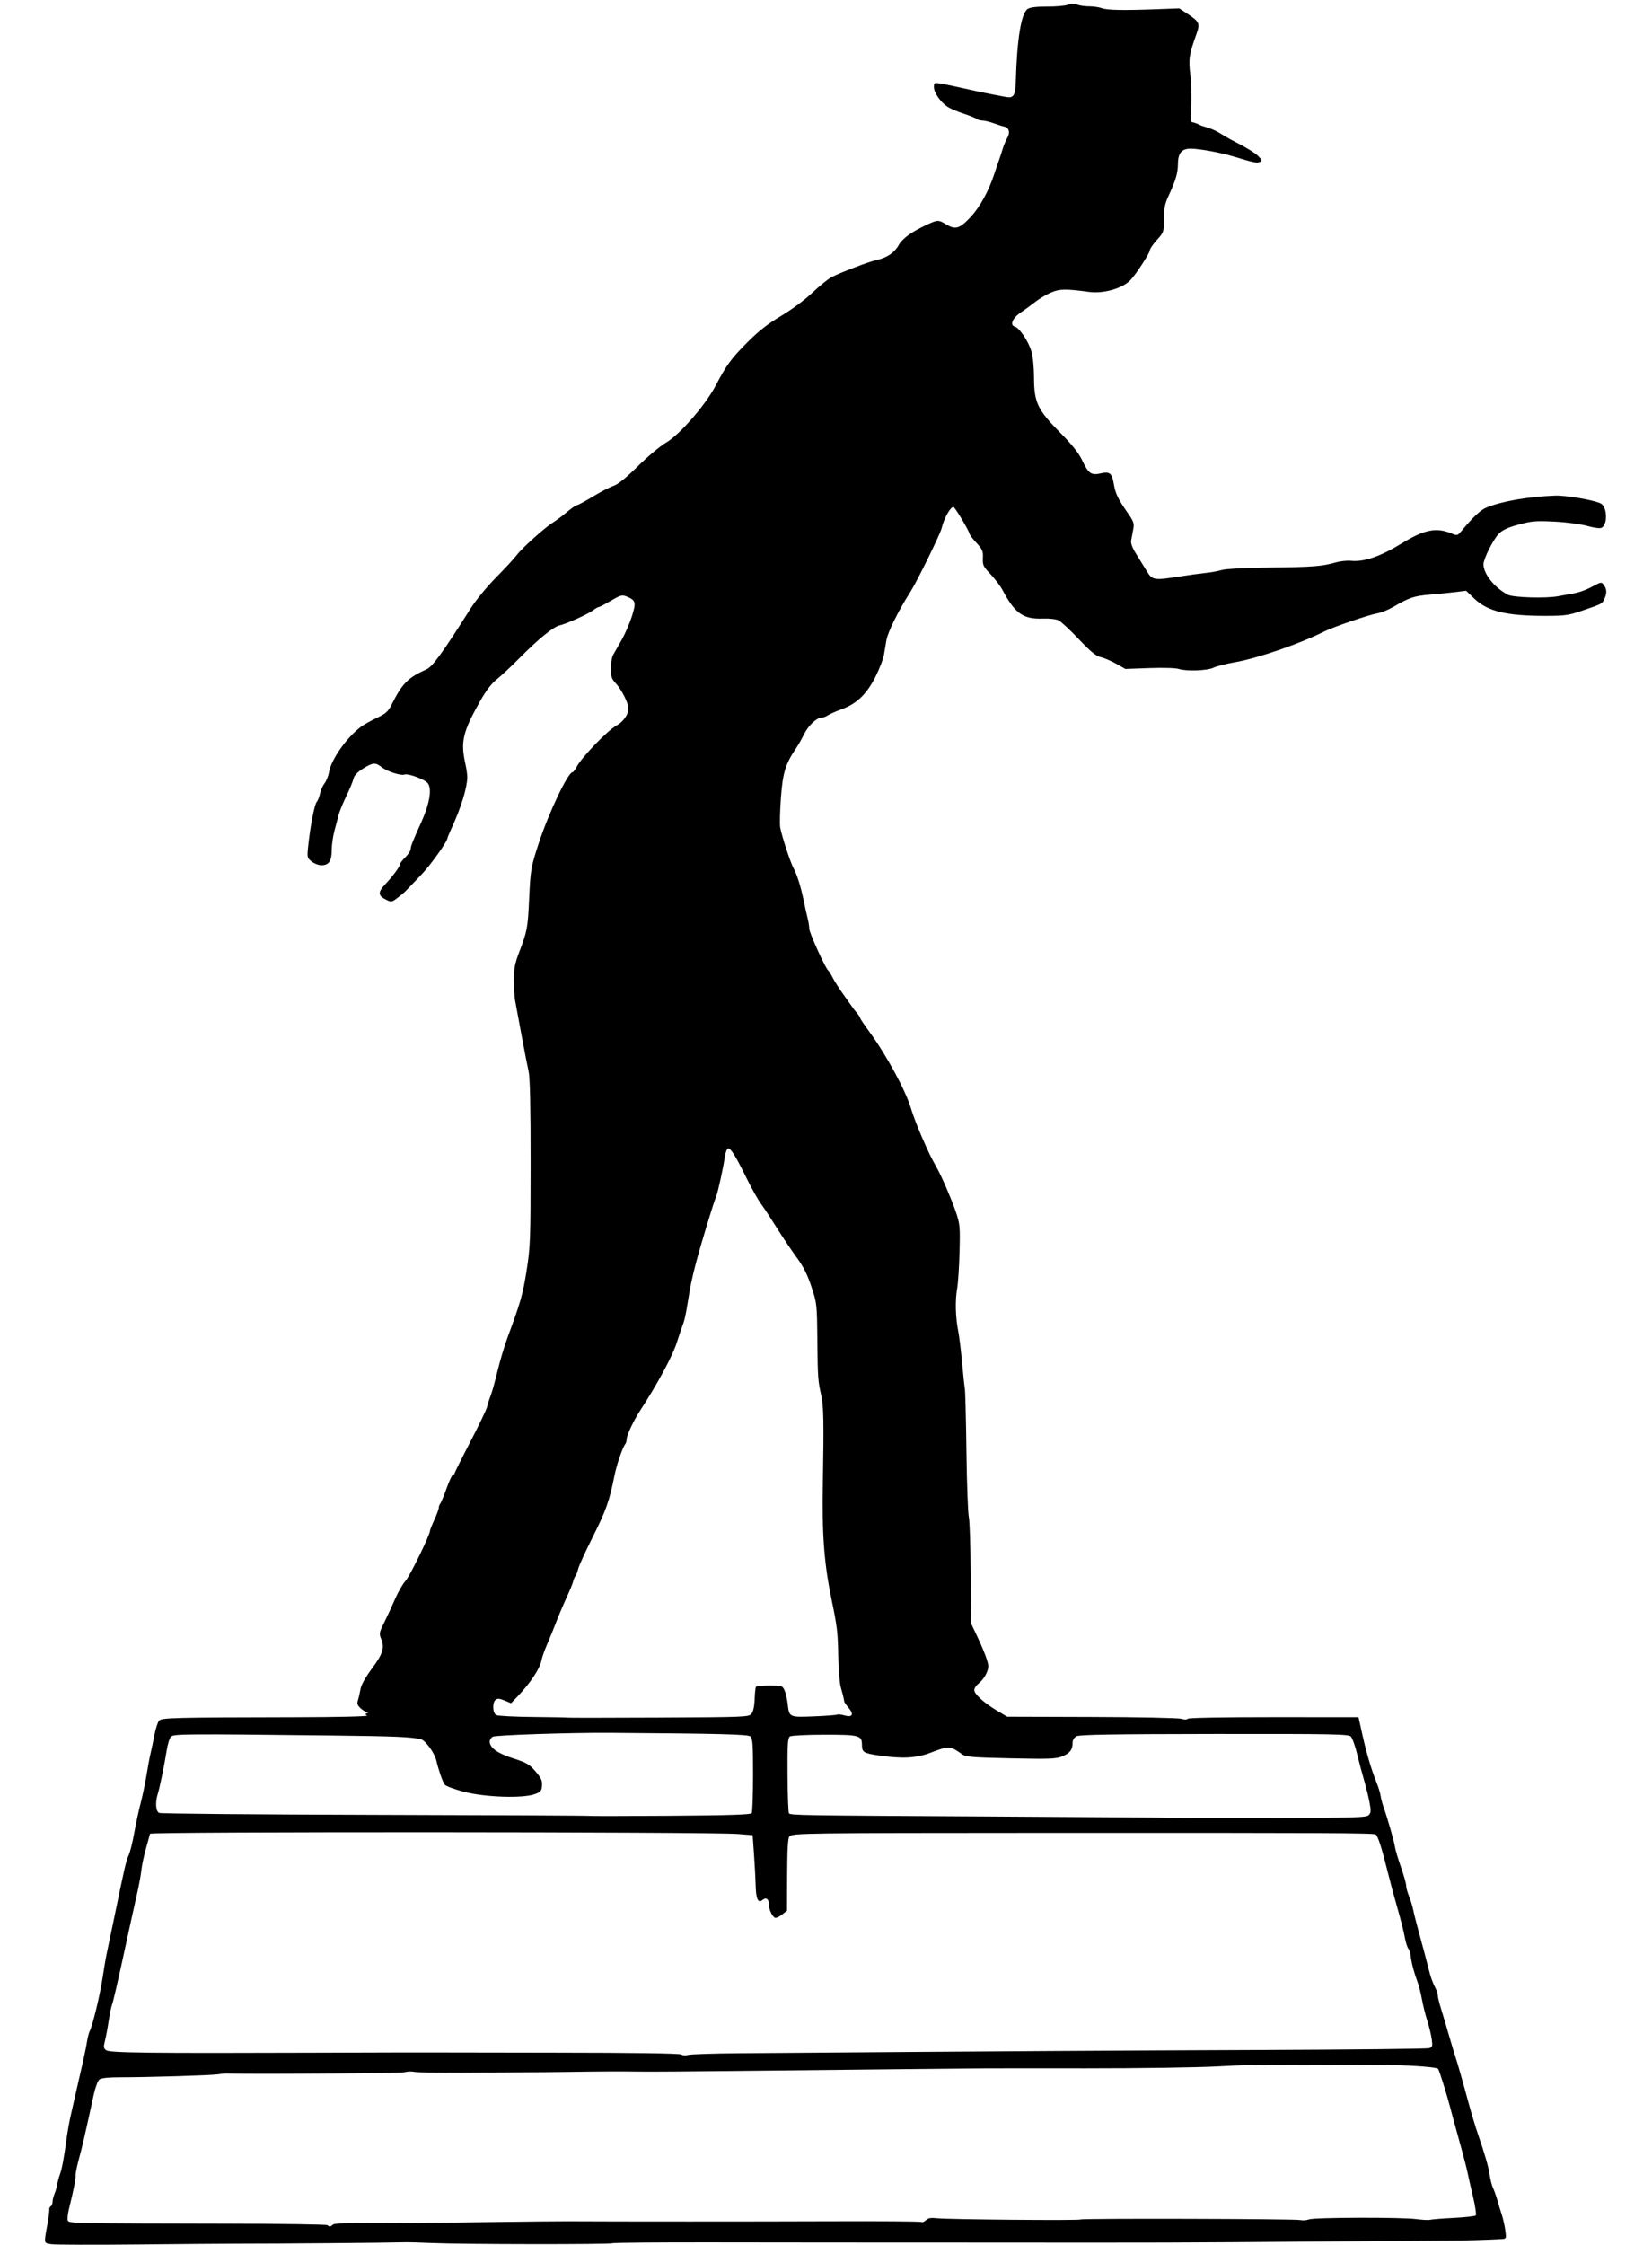
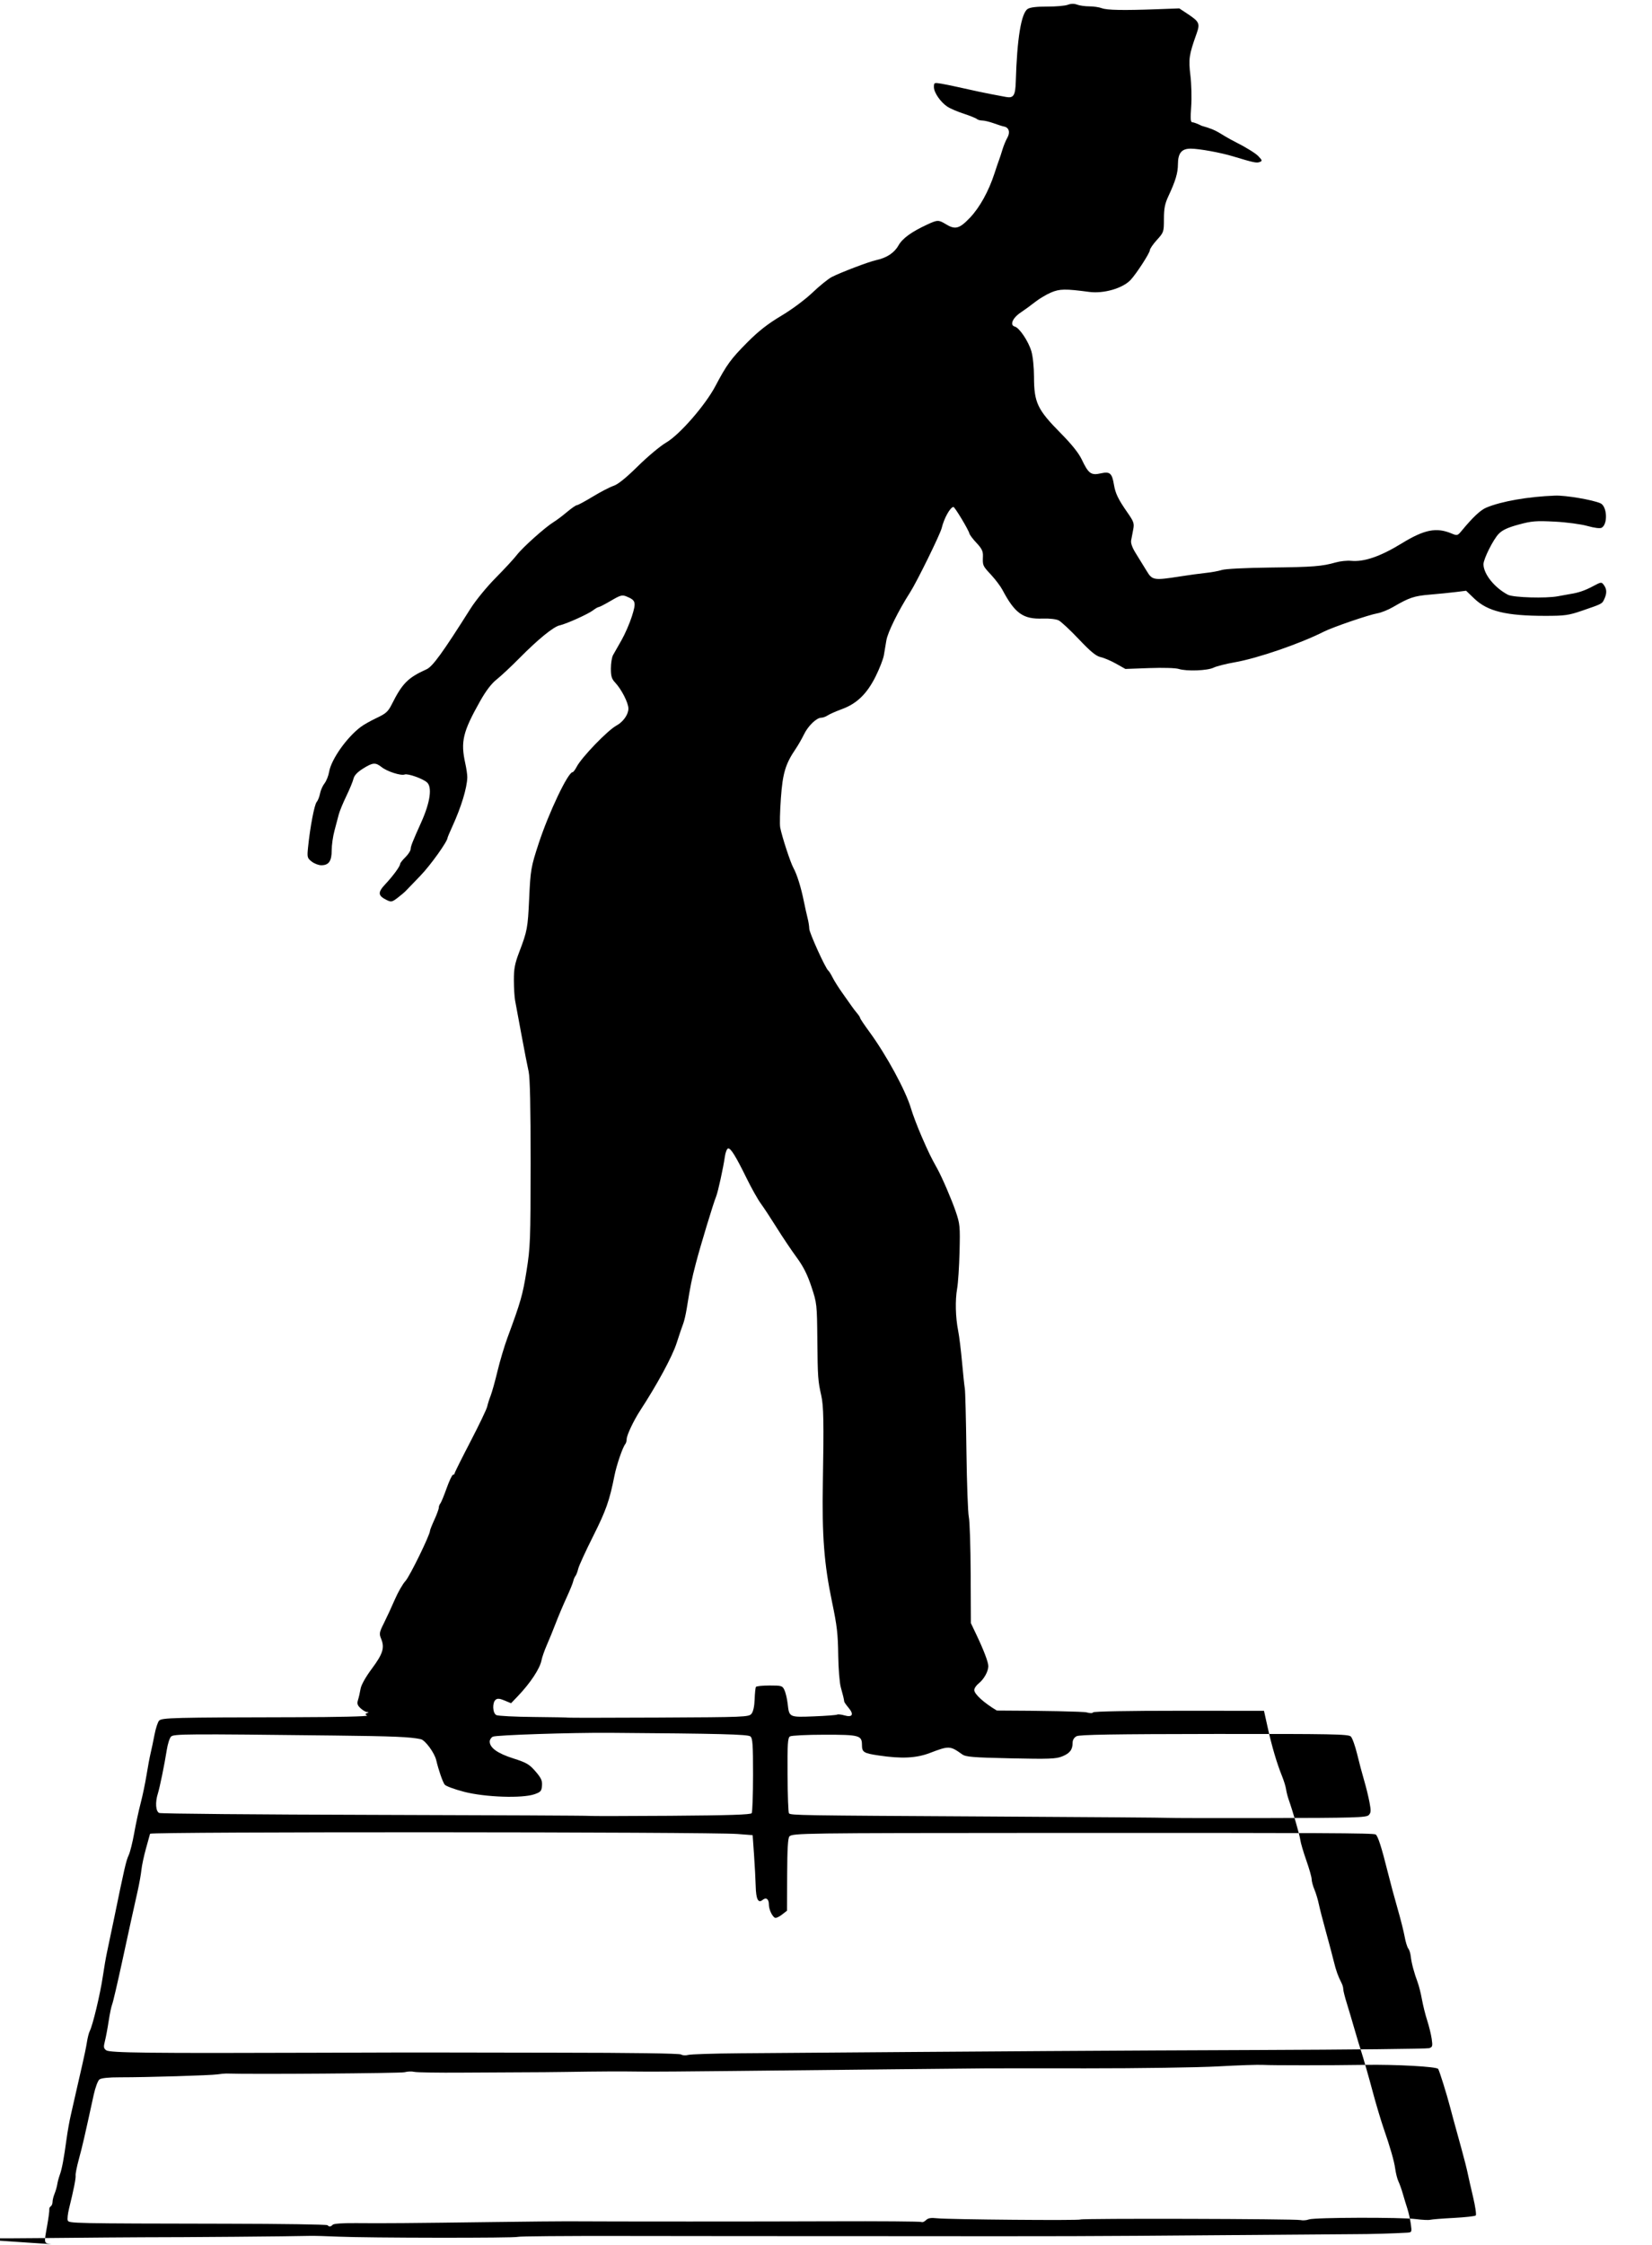
<svg xmlns="http://www.w3.org/2000/svg" xmlns:ns1="http://www.inkscape.org/namespaces/inkscape" xmlns:ns2="http://sodipodi.sourceforge.net/DTD/sodipodi-0.dtd" viewBox="0 0 940.926 1278" version="1.1" id="svg2" ns1:version="0.91 r13725" ns2:docname="horseshoes-wpa-pd.svg" width="940.926" height="1278">
  <ns2:namedview pagecolor="#ffffff" bordercolor="#666666" borderopacity="1" objecttolerance="10" gridtolerance="10" guidetolerance="10" ns1:pageopacity="0" ns1:pageshadow="2" ns1:window-width="1916" ns1:window-height="1035" id="namedview3201" showgrid="false" ns1:zoom="0.26700444" ns1:cx="530.96426" ns1:cy="1270.2533" ns1:window-x="4" ns1:window-y="1" ns1:window-maximized="1" ns1:current-layer="g9528" fit-margin-top="0" fit-margin-left="0" fit-margin-right="0" fit-margin-bottom="0" />
  <defs id="defs4" />
  <g id="g9528" transform="matrix(2,0,0,2,-821.721,-1036.076)">
-     <path style="fill:#000000" d="m 425.574,1156.894 c -2.286,-0.339 -2.213,-0.037 -1.281,-5.296 0.39,-2.2 0.663,-4.264 0.607,-4.587 -0.056,-0.323 0.129,-0.73 0.411,-0.904 0.282,-0.174 0.513,-0.739 0.513,-1.255 0,-0.516 0.26,-1.571 0.578,-2.345 0.318,-0.774 0.662,-1.97 0.765,-2.658 0.103,-0.688 0.434,-1.925 0.736,-2.75 0.604,-1.65 1.145,-4.542 1.921,-10.25 0.28,-2.062 0.825,-5.1 1.21,-6.75 0.386,-1.65 1.05,-4.575 1.476,-6.5 0.426,-1.925 1.223,-5.412 1.771,-7.75 0.548,-2.337 1.15,-5.263 1.338,-6.5 0.188,-1.238 0.555,-2.664 0.816,-3.171 0.842,-1.637 2.955,-10.449 3.676,-15.329 0.386,-2.612 0.929,-5.763 1.207,-7 0.278,-1.238 1.198,-5.625 2.044,-9.75 2.943,-14.344 3.416,-16.392 4.144,-17.942 0.403,-0.857 1.112,-3.696 1.576,-6.308 0.464,-2.612 1.288,-6.438 1.832,-8.5 0.544,-2.062 1.297,-5.662 1.673,-8 0.376,-2.337 0.902,-5.15 1.169,-6.25 0.267,-1.1 0.764,-3.462 1.106,-5.25 0.342,-1.788 0.926,-3.583 1.3,-3.99 0.77,-0.84 3.868,-0.918 38.912,-0.985 11.999,-0.023 20.708,-0.225 20.318,-0.472 -0.575,-0.364 -0.575,-0.474 0,-0.703 0.553,-0.22 0.546,-0.279 -0.036,-0.311 -0.395,-0.021 -1.219,-0.511 -1.833,-1.087 -0.892,-0.838 -1.031,-1.313 -0.696,-2.375 0.23,-0.73 0.554,-2.144 0.719,-3.142 0.183,-1.107 1.446,-3.354 3.239,-5.763 3.134,-4.21 3.667,-5.946 2.609,-8.501 -0.586,-1.414 -0.511,-1.821 0.828,-4.489 0.81,-1.613 2.2,-4.621 3.091,-6.683 0.89,-2.062 2.248,-4.425 3.016,-5.25 1.203,-1.291 6.994,-13.139 6.994,-14.308 0,-0.227 0.562,-1.642 1.25,-3.145 0.688,-1.503 1.25,-3.04 1.25,-3.415 0,-0.375 0.189,-0.896 0.419,-1.157 0.231,-0.261 1.041,-2.219 1.801,-4.35 0.76,-2.131 1.584,-3.875 1.831,-3.875 0.247,0 0.449,-0.173 0.449,-0.384 0,-0.211 2.024,-4.274 4.498,-9.028 2.474,-4.754 4.628,-9.25 4.786,-9.991 0.159,-0.741 0.601,-2.134 0.982,-3.097 0.381,-0.963 1.261,-4.112 1.954,-7 0.694,-2.888 1.968,-7.162 2.833,-9.5 3.789,-10.248 4.355,-12.23 5.438,-19.045 1.073,-6.753 1.146,-8.679 1.158,-30.705 0.009,-15.846 -0.173,-24.314 -0.558,-26 -0.314,-1.375 -1.236,-6.1 -2.05,-10.5 -0.814,-4.4 -1.629,-8.787 -1.81,-9.75 -0.182,-0.963 -0.338,-3.55 -0.347,-5.75 -0.013,-3.275 0.26,-4.725 1.507,-8 2.317,-6.084 2.456,-6.834 2.848,-15.315 0.376,-8.158 0.521,-8.991 2.72,-15.685 2.889,-8.793 8.347,-20.25 9.646,-20.25 0.204,0 0.72,-0.675 1.146,-1.501 1.395,-2.698 8.817,-10.401 11.33,-11.76 1.926,-1.041 3.419,-3.153 3.419,-4.836 0,-1.638 -1.968,-5.492 -3.796,-7.431 -0.971,-1.03 -1.202,-1.805 -1.196,-4 0.004,-1.497 0.285,-3.214 0.625,-3.814 0.34,-0.6 1.43,-2.52 2.423,-4.266 0.993,-1.746 2.317,-4.795 2.942,-6.776 1.256,-3.981 1.11,-4.536 -1.478,-5.608 -1.308,-0.542 -1.74,-0.427 -4.51,1.196 -1.685,0.988 -3.246,1.795 -3.469,1.795 -0.223,0 -0.942,0.413 -1.598,0.918 -1.405,1.082 -7.617,3.882 -9.518,4.291 -1.744,0.375 -6.164,3.972 -11.424,9.297 -2.337,2.366 -5.263,5.103 -6.5,6.083 -1.516,1.2 -3.065,3.23 -4.748,6.221 -4.92,8.746 -5.574,11.497 -4.207,17.69 0.334,1.512 0.591,3.312 0.571,4 -0.086,3.022 -1.707,8.358 -4.207,13.844 -0.775,1.701 -1.41,3.197 -1.41,3.324 0,1.033 -4.832,7.793 -7.699,10.77 -1.953,2.028 -3.852,4 -4.219,4.383 -0.368,0.382 -1.425,1.272 -2.349,1.977 -1.524,1.162 -1.807,1.22 -3.036,0.617 -2.561,-1.256 -2.645,-2.159 -0.425,-4.528 2.225,-2.373 4.228,-5.113 4.228,-5.783 0,-0.24 0.669,-1.093 1.486,-1.895 0.817,-0.802 1.492,-1.846 1.5,-2.32 0.013,-0.793 0.547,-2.142 3.021,-7.638 2.546,-5.655 3.167,-10.011 1.618,-11.354 -1.263,-1.096 -5.456,-2.568 -6.344,-2.227 -1.06,0.407 -4.965,-0.848 -6.572,-2.112 -1.765,-1.388 -2.499,-1.327 -5.323,0.447 -1.589,0.998 -2.467,1.937 -2.68,2.865 -0.174,0.76 -1.1,3.001 -2.058,4.98 -0.958,1.98 -1.927,4.342 -2.152,5.25 -0.225,0.908 -0.767,2.955 -1.203,4.55 -0.436,1.595 -0.793,4.11 -0.793,5.589 0,3.082 -0.821,4.261 -2.968,4.261 -0.768,0 -1.998,-0.473 -2.733,-1.051 -1.265,-0.995 -1.32,-1.216 -1.025,-4.125 0.576,-5.678 1.794,-12.067 2.444,-12.824 0.355,-0.412 0.786,-1.5 0.959,-2.416 0.173,-0.916 0.748,-2.216 1.277,-2.89 0.53,-0.673 1.119,-2.147 1.31,-3.276 0.597,-3.533 4.964,-9.739 9.001,-12.792 0.817,-0.618 2.867,-1.774 4.556,-2.569 2.632,-1.239 3.246,-1.795 4.298,-3.891 2.98,-5.933 4.594,-7.558 9.881,-9.944 1.746,-0.788 4.564,-4.672 12.496,-17.224 1.521,-2.406 4.653,-6.236 7.22,-8.828 2.494,-2.518 5.197,-5.443 6.008,-6.5 1.639,-2.137 8.094,-7.912 10.449,-9.347 0.835,-0.509 2.559,-1.803 3.83,-2.875 1.272,-1.072 2.541,-1.949 2.822,-1.949 0.281,0 2.318,-1.098 4.526,-2.439 2.209,-1.342 4.87,-2.721 5.913,-3.065 1.266,-0.418 3.573,-2.28 6.941,-5.602 2.774,-2.737 6.395,-5.761 8.046,-6.72 3.808,-2.213 11.139,-10.62 14.022,-16.081 3.224,-6.107 4.42,-7.745 9.085,-12.437 3.191,-3.209 5.826,-5.272 9.641,-7.546 3.045,-1.815 6.799,-4.605 8.938,-6.641 2.028,-1.931 4.503,-3.927 5.5,-4.435 2.603,-1.327 10.512,-4.333 12.565,-4.777 3.046,-0.658 5.208,-2.069 6.388,-4.168 1.147,-2.041 3.662,-3.871 8.229,-5.988 2.898,-1.344 3.213,-1.35 5.268,-0.097 2.692,1.641 3.864,1.327 6.89,-1.847 2.767,-2.903 5.346,-7.572 6.99,-12.655 0.489,-1.512 1.064,-3.2 1.276,-3.75 0.213,-0.55 0.657,-1.9 0.986,-3 0.33,-1.1 0.96,-2.624 1.4,-3.387 0.861,-1.492 0.431,-2.91 -0.956,-3.151 -0.398,-0.069 -1.708,-0.482 -2.911,-0.919 -1.203,-0.436 -2.677,-0.793 -3.275,-0.793 -0.598,0 -1.301,-0.197 -1.562,-0.438 -0.261,-0.241 -1.938,-0.917 -3.725,-1.503 -1.788,-0.586 -3.873,-1.476 -4.635,-1.979 -1.968,-1.298 -3.865,-4.046 -3.865,-5.598 0,-1.279 0.071,-1.312 2.125,-0.971 1.169,0.194 4.15,0.816 6.625,1.383 2.475,0.567 5.85,1.282 7.5,1.59 1.65,0.308 3.562,0.669 4.25,0.802 2.178,0.423 2.701,-0.391 2.817,-4.381 0.355,-12.219 1.541,-19.462 3.385,-20.67 0.698,-0.458 2.55,-0.681 5.548,-0.67 2.475,0.009 5.119,-0.221 5.875,-0.512 0.916,-0.352 1.803,-0.366 2.658,-0.041 0.705,0.268 2.266,0.488 3.467,0.488 1.202,0 2.797,0.233 3.546,0.517 1.494,0.568 6.109,0.655 15.772,0.297 l 6.317,-0.234 2.391,1.585 c 3.327,2.205 3.558,2.723 2.515,5.644 -2.139,5.992 -2.313,7.174 -1.745,11.846 0.298,2.449 0.398,6.454 0.222,8.899 -0.255,3.544 -0.184,4.446 0.351,4.446 0.369,0 1.553,0.45 2.632,1 5.181,1.458 4.426,1.997 10.052,4.841 2.593,1.305 5.309,2.993 6.036,3.751 1.209,1.262 1.244,1.408 0.415,1.726 -0.863,0.331 -1.759,0.14 -7.503,-1.601 -3.596,-1.09 -9.658,-2.196 -12.097,-2.208 -2.615,-0.012 -3.65,1.253 -3.661,4.476 -0.008,2.446 -0.685,4.709 -2.697,9.014 -1.022,2.185 -1.287,3.524 -1.29,6.52 -0.005,3.694 -0.045,3.815 -2.005,5.98 -1.1,1.215 -2,2.526 -2,2.913 0,0.784 -3.843,6.719 -5.477,8.457 -2.259,2.404 -7.664,3.969 -11.802,3.417 -6.797,-0.907 -8.422,-0.88 -10.887,0.177 -1.328,0.57 -3.353,1.778 -4.5,2.685 -1.147,0.907 -3.018,2.271 -4.158,3.032 -2.282,1.524 -3.136,3.583 -1.646,3.973 1.305,0.341 3.875,4.161 4.724,7.02 0.43,1.448 0.748,4.533 0.753,7.293 0.012,7.328 0.954,9.315 7.603,16.037 3.139,3.173 5.135,5.67 6.007,7.513 1.89,3.996 2.642,4.545 5.379,3.93 2.632,-0.591 3.227,-0.083 3.777,3.226 0.416,2.502 1.221,4.16 3.861,7.946 1.781,2.553 1.959,3.073 1.635,4.75 -0.2,1.036 -0.467,2.446 -0.594,3.133 -0.154,0.84 0.312,2.108 1.422,3.866 0.909,1.439 2.262,3.633 3.008,4.875 1.585,2.64 2.022,2.711 9.525,1.534 2.541,-0.398 5.866,-0.85 7.389,-1.005 1.523,-0.154 3.548,-0.528 4.5,-0.831 1.002,-0.319 6.802,-0.609 13.787,-0.69 12.238,-0.141 14.672,-0.333 18.694,-1.471 1.238,-0.35 3.166,-0.549 4.285,-0.441 3.73,0.359 8.349,-1.23 14.465,-4.977 6.427,-3.938 9.841,-4.614 14.168,-2.807 1.611,0.673 1.71,0.645 2.906,-0.803 3.151,-3.817 5.34,-5.869 6.998,-6.562 4.316,-1.803 11.848,-3.118 19.559,-3.413 2.992,-0.115 10.672,1.182 12.947,2.186 1.898,0.838 2.146,5.945 0.337,6.957 -0.46,0.258 -2.059,0.059 -4.086,-0.507 -1.873,-0.523 -5.955,-1.064 -9.33,-1.235 -5.288,-0.269 -6.501,-0.169 -10.221,0.841 -3.089,0.838 -4.609,1.543 -5.671,2.629 -1.568,1.604 -4.365,7.193 -4.348,8.686 0.033,2.783 3.15,6.665 6.957,8.664 1.524,0.801 10.882,1.075 14.282,0.418 1.375,-0.265 2.95,-0.552 3.5,-0.636 2.312,-0.354 4.141,-0.98 6.428,-2.199 2.365,-1.261 2.446,-1.27 3.125,-0.341 0.846,1.157 0.883,2.307 0.13,3.962 -0.634,1.392 -0.553,1.349 -6.401,3.354 -3.763,1.29 -4.888,1.447 -10.404,1.447 -11.144,0 -16.444,-1.285 -20.219,-4.903 l -2.342,-2.244 -2.908,0.363 c -1.6,0.2 -4.933,0.533 -7.408,0.741 -4.515,0.38 -5.867,0.835 -10.5,3.536 -1.375,0.802 -3.387,1.608 -4.471,1.792 -2.397,0.407 -12.656,3.917 -15.194,5.199 -6.842,3.454 -18.954,7.615 -25.442,8.741 -2.476,0.43 -5.169,1.114 -5.985,1.521 -1.728,0.862 -7.703,1.081 -9.948,0.364 -0.87,-0.278 -4.505,-0.383 -8.357,-0.243 l -6.818,0.248 -2.643,-1.491 c -1.453,-0.82 -3.43,-1.663 -4.393,-1.873 -1.325,-0.29 -2.837,-1.53 -6.224,-5.105 -2.461,-2.597 -5.048,-5.008 -5.75,-5.357 -0.735,-0.365 -2.654,-0.583 -4.526,-0.512 -5.586,0.21 -7.931,-1.463 -11.492,-8.193 -0.534,-1.009 -1.991,-2.937 -3.239,-4.285 -2.405,-2.598 -2.4,-2.587 -2.304,-5.299 0.049,-1.384 -0.333,-2.169 -1.827,-3.756 -1.039,-1.103 -1.958,-2.323 -2.042,-2.711 -0.219,-1.007 -4.147,-7.535 -4.528,-7.526 -0.898,0.022 -2.678,3.21 -3.344,5.992 -0.429,1.788 -7.08,15.324 -9.001,18.316 -3.323,5.177 -6.382,11.37 -6.76,13.684 -0.202,1.238 -0.525,3.15 -0.717,4.25 -0.192,1.1 -1.246,3.8 -2.342,6 -2.464,4.946 -5.341,7.738 -9.573,9.292 -1.695,0.622 -3.525,1.43 -4.068,1.795 -0.542,0.365 -1.369,0.663 -1.837,0.663 -1.344,0 -3.751,2.32 -4.926,4.748 -0.592,1.223 -1.646,3.063 -2.341,4.087 -2.945,4.339 -3.721,6.925 -4.234,14.103 -0.268,3.747 -0.356,7.487 -0.196,8.312 0.511,2.634 2.903,9.947 3.761,11.5 1.017,1.839 2.166,5.513 2.972,9.5 0.334,1.65 0.816,3.814 1.071,4.808 0.256,0.994 0.468,2.344 0.472,3 0.007,1.154 4.659,11.394 5.419,11.928 0.207,0.145 0.771,1.052 1.253,2.014 0.483,0.963 1.766,2.987 2.853,4.5 1.087,1.512 2.255,3.165 2.597,3.672 0.342,0.507 1.015,1.385 1.496,1.952 0.481,0.566 0.875,1.181 0.875,1.365 0,0.185 1.181,1.947 2.625,3.916 4.877,6.652 10.399,16.83 11.867,21.871 0.485,1.664 1.856,5.264 3.048,8 1.949,4.473 2.601,5.815 4.391,9.031 1.371,2.464 4.114,8.822 5.278,12.233 1.216,3.565 1.281,4.246 1.1,11.5 -0.106,4.241 -0.415,8.948 -0.686,10.46 -0.589,3.283 -0.47,8.216 0.288,12 0.303,1.512 0.803,5.562 1.111,9 0.308,3.438 0.665,6.812 0.794,7.5 0.129,0.688 0.333,8.722 0.453,17.854 0.12,9.132 0.427,17.532 0.681,18.666 0.255,1.134 0.491,8.4 0.526,16.146 l 0.063,14.084 1.433,3 c 2.212,4.631 3.53,8.081 3.53,9.243 0,1.491 -1.258,3.744 -2.74,4.91 -0.693,0.545 -1.26,1.393 -1.26,1.884 0,1.158 2.732,3.639 6.434,5.844 l 2.939,1.751 23.978,0.07 c 13.188,0.038 24.689,0.273 25.557,0.522 0.954,0.274 1.691,0.271 1.863,-0.01 0.167,-0.271 10.259,-0.457 24.468,-0.451 l 24.184,0.01 1.08,4.863 c 1.189,5.356 2.593,10.105 4.058,13.725 0.526,1.299 1.044,2.987 1.153,3.75 0.109,0.763 0.436,2.063 0.726,2.888 1.241,3.52 3.145,10.118 3.332,11.549 0.111,0.852 0.883,3.478 1.715,5.835 0.832,2.357 1.513,4.761 1.513,5.342 0,0.581 0.352,1.893 0.782,2.915 0.43,1.022 0.991,2.871 1.247,4.109 0.256,1.238 1.151,4.725 1.99,7.75 0.839,3.025 1.855,6.85 2.258,8.5 0.685,2.803 1.202,4.246 2.282,6.368 0.243,0.478 0.442,1.218 0.442,1.645 0,0.427 0.435,2.174 0.967,3.882 0.532,1.708 1.55,5.13 2.262,7.604 0.712,2.475 1.526,5.175 1.809,6 0.511,1.492 2.356,7.954 3.496,12.25 0.749,2.822 2.231,7.777 2.916,9.75 1.903,5.481 3.049,9.458 3.333,11.565 0.18,1.339 0.6,2.997 0.933,3.685 0.333,0.688 0.894,2.263 1.246,3.5 0.352,1.238 0.935,3.15 1.296,4.25 0.36,1.1 0.801,3.069 0.979,4.375 0.318,2.333 0.299,2.377 -1.082,2.461 -3.555,0.216 -10.892,0.429 -14.406,0.418 -0.55,0 -17.312,0.126 -37.25,0.284 -41.135,0.327 -43.582,0.334 -96.25,0.288 -21.175,-0.019 -40.413,-0.026 -42.75,-0.017 -2.337,0.01 -17.254,-0.01 -33.148,-0.036 -15.894,-0.03 -29.117,0.082 -29.384,0.247 -0.595,0.368 -42.894,0.32 -51.218,-0.058 -3.3,-0.15 -6.9,-0.248 -8,-0.217 -5.415,0.149 -35.726,0.402 -47.75,0.398 -2.888,0 -15.488,0.1 -28,0.224 -12.512,0.124 -23.65,0.093 -24.75,-0.07 z m 80.065,-5.561 c 0.305,-0.305 3.041,-0.488 6.725,-0.45 7.174,0.075 15.518,0.01 39.21,-0.305 9.35,-0.124 18.688,-0.216 20.75,-0.204 14.123,0.081 53.834,0.082 75.118,0 13.952,-0.053 25.578,0.034 25.835,0.193 0.257,0.159 0.829,-0.073 1.271,-0.515 0.6,-0.6 1.403,-0.738 3.165,-0.545 3.227,0.353 40.655,0.674 40.855,0.35 0.218,-0.353 61.207,-0.196 62.659,0.161 0.634,0.156 1.707,0.073 2.383,-0.184 1.524,-0.58 26.319,-0.648 30.573,-0.085 1.711,0.227 3.511,0.31 4,0.185 0.489,-0.125 3.516,-0.364 6.725,-0.531 3.21,-0.168 6.01,-0.481 6.224,-0.696 0.214,-0.215 -0.129,-2.578 -0.762,-5.25 -0.633,-2.672 -1.333,-5.759 -1.557,-6.859 -0.223,-1.1 -0.996,-4.138 -1.716,-6.75 -2.331,-8.448 -2.815,-10.22 -3.276,-12 -0.934,-3.602 -3.019,-10.272 -3.394,-10.855 -0.423,-0.658 -11.961,-1.3 -20.854,-1.16 -9.83,0.155 -26.544,0.161 -29,0.01 -1.375,-0.085 -7.112,0.106 -12.75,0.424 -5.638,0.318 -22.625,0.569 -37.75,0.558 -15.125,-0.011 -28.062,-0.01 -28.75,0.01 -0.688,0.014 -12.5,0.131 -26.25,0.26 -13.75,0.13 -34.337,0.347 -45.75,0.484 -11.412,0.136 -23.113,0.214 -26,0.172 -5.667,-0.082 -11.658,-0.054 -21.5,0.101 -3.438,0.054 -8.613,0.098 -11.5,0.097 -2.888,0 -10.875,0.042 -17.75,0.095 -6.875,0.053 -13.062,-0.045 -13.75,-0.217 -0.688,-0.172 -1.923,-0.125 -2.746,0.106 -1.086,0.305 -43.797,0.616 -50.754,0.37 -0.412,-0.014 -1.538,0.092 -2.5,0.236 -1.978,0.297 -20.134,0.845 -27.793,0.839 -3.223,-0.01 -5.336,0.218 -5.853,0.611 -0.446,0.338 -1.178,2.302 -1.628,4.365 -2.628,12.056 -3.219,14.621 -4.192,18.191 -0.591,2.168 -1.024,4.305 -0.963,4.75 0.108,0.789 -0.549,4.105 -1.871,9.452 -0.36,1.454 -0.527,2.973 -0.373,3.375 0.323,0.843 1.086,0.858 45.507,0.934 15.446,0.026 28.252,0.217 28.458,0.423 0.509,0.509 0.912,0.471 1.523,-0.14 z m 115.685,-48.794 c 77.352,-0.594 107.122,-0.781 147.848,-0.931 26.179,-0.096 48.082,-0.329 48.674,-0.517 0.969,-0.307 1.042,-0.574 0.737,-2.667 -0.186,-1.279 -0.761,-3.626 -1.277,-5.215 -0.516,-1.589 -1.191,-4.289 -1.499,-6 -0.309,-1.711 -0.857,-3.898 -1.219,-4.86 -1.006,-2.679 -1.779,-5.578 -1.964,-7.369 -0.092,-0.89 -0.412,-1.914 -0.711,-2.274 -0.299,-0.36 -0.765,-1.882 -1.035,-3.381 -0.271,-1.499 -1.176,-5.089 -2.013,-7.976 -0.837,-2.888 -2.108,-7.612 -2.825,-10.5 -1.701,-6.852 -2.768,-10.169 -3.405,-10.593 -0.626,-0.416 -14.118,-0.479 -95.561,-0.445 -67.464,0.028 -70.481,0.069 -71.4,0.989 -0.425,0.425 -0.613,3.6 -0.643,10.873 l -0.043,10.273 -1.488,1.164 c -0.818,0.64 -1.722,1.012 -2.007,0.827 -0.838,-0.545 -1.669,-2.424 -1.669,-3.775 0,-1.541 -0.793,-2.106 -1.793,-1.277 -1.245,1.034 -1.866,-0.201 -1.96,-3.894 -0.047,-1.865 -0.262,-5.901 -0.478,-8.968 l -0.392,-5.577 -4.314,-0.332 c -7.96,-0.613 -167.136,-0.676 -167.295,-0.066 -0.079,0.304 -0.614,2.239 -1.189,4.302 -0.575,2.062 -1.148,4.763 -1.274,6 -0.126,1.238 -0.608,3.938 -1.071,6 -1.559,6.956 -2.056,9.218 -4.447,20.25 -1.311,6.05 -2.574,11.45 -2.807,12 -0.233,0.55 -0.679,2.688 -0.993,4.75 -0.313,2.062 -0.797,4.638 -1.075,5.723 -0.428,1.673 -0.372,2.07 0.37,2.613 1.007,0.736 11.939,0.862 60.467,0.697 16.775,-0.057 30.837,-0.089 31.25,-0.071 0.412,0.019 16.615,0.044 36.006,0.058 22.143,0.015 35.533,0.207 36,0.514 0.409,0.27 1.307,0.326 1.994,0.125 0.688,-0.201 7.213,-0.411 14.5,-0.467 z m 179.313,-67.79 c 0.667,-0.667 0.7,-1.214 0.223,-3.716 -0.307,-1.614 -0.992,-4.397 -1.522,-6.184 -0.53,-1.788 -1.423,-5.153 -1.985,-7.478 -0.562,-2.325 -1.369,-4.575 -1.794,-5 -0.684,-0.683 -5.151,-0.767 -38.883,-0.73 -28.616,0.032 -38.39,0.192 -39.232,0.643 -0.708,0.379 -1.121,1.066 -1.121,1.865 0,1.973 -0.8,3.011 -2.999,3.891 -1.754,0.702 -3.735,0.774 -14.639,0.536 -10.782,-0.235 -12.783,-0.399 -13.802,-1.127 -3.463,-2.473 -3.741,-2.485 -9.207,-0.398 -3.886,1.484 -8.043,1.685 -14.602,0.708 -4.282,-0.638 -4.73,-0.922 -4.742,-3 -0.015,-2.718 -0.725,-2.911 -10.668,-2.903 -4.999,0 -9.427,0.222 -9.839,0.483 -0.631,0.4 -0.74,2.143 -0.686,11.015 0.035,5.797 0.217,10.692 0.404,10.879 0.57,0.57 2.823,0.606 56.276,0.9 28.459,0.157 51.791,0.333 51.85,0.392 0.059,0.059 12.725,0.084 28.148,0.057 24.726,-0.044 28.133,-0.142 28.823,-0.832 z m -175.702,-0.564 c 0.205,-0.323 0.377,-5.229 0.381,-10.901 0.006,-8.622 -0.117,-10.417 -0.752,-10.944 -0.718,-0.596 -8.676,-0.799 -39.99,-1.024 -10.994,-0.079 -32.488,0.631 -33.375,1.102 -0.481,0.256 -0.875,0.874 -0.875,1.374 0,1.78 2.224,3.378 6.673,4.795 3.811,1.214 4.608,1.678 6.354,3.699 1.626,1.883 1.97,2.635 1.859,4.061 -0.12,1.548 -0.367,1.831 -2.136,2.449 -3.479,1.216 -14.023,0.857 -20,-0.68 -2.75,-0.708 -5.26,-1.634 -5.577,-2.058 -0.578,-0.772 -1.758,-4.181 -2.393,-6.912 -0.497,-2.137 -3.155,-5.754 -4.426,-6.024 -3.057,-0.649 -7.621,-0.841 -24.604,-1.036 -42.319,-0.485 -45.74,-0.462 -46.511,0.309 -0.396,0.397 -0.933,2.067 -1.193,3.712 -0.671,4.254 -1.995,10.723 -2.562,12.527 -0.786,2.498 -0.604,5.053 0.392,5.497 0.481,0.215 28.189,0.459 61.572,0.542 33.384,0.084 60.758,0.214 60.833,0.288 0.075,0.075 10.446,0.063 23.046,-0.026 16.845,-0.12 23.01,-0.318 23.284,-0.75 z m -0.07,-28.285 c 0.5,-0.604 0.833,-2.113 0.905,-4.1 0.062,-1.729 0.226,-3.326 0.363,-3.548 0.137,-0.222 1.888,-0.404 3.89,-0.404 3.471,0 3.669,0.063 4.256,1.352 0.339,0.743 0.743,2.487 0.899,3.875 0.431,3.842 0.417,3.835 7.487,3.555 3.408,-0.135 6.381,-0.36 6.606,-0.499 0.226,-0.14 1.162,-0.038 2.081,0.226 2.259,0.648 2.764,-0.266 1.186,-2.142 -0.668,-0.793 -1.231,-1.594 -1.252,-1.779 -0.082,-0.722 -0.372,-1.927 -0.982,-4.087 -0.35,-1.238 -0.677,-5.287 -0.727,-9 -0.085,-6.241 -0.338,-8.438 -1.759,-15.25 -2.275,-10.906 -2.884,-18.806 -2.621,-34 0.297,-17.14 0.212,-21.846 -0.445,-24.75 -0.949,-4.192 -1.024,-5.238 -1.126,-15.75 -0.1,-10.329 -0.128,-10.578 -1.689,-15.281 -1.153,-3.473 -2.309,-5.761 -4.224,-8.366 -1.45,-1.972 -3.987,-5.747 -5.637,-8.39 -1.65,-2.643 -3.688,-5.741 -4.53,-6.884 -0.841,-1.144 -2.637,-4.329 -3.989,-7.079 -3.247,-6.601 -4.657,-8.858 -5.383,-8.618 -0.329,0.109 -0.735,1.192 -0.902,2.408 -0.406,2.95 -1.942,9.96 -2.457,11.21 -0.805,1.956 -4.484,14.079 -5.766,19 -1.24,4.76 -1.49,5.998 -2.631,13 -0.269,1.65 -0.716,3.562 -0.993,4.25 -0.277,0.688 -1.117,3.163 -1.866,5.5 -1.217,3.797 -5.475,11.68 -10.348,19.156 -1.911,2.932 -3.885,7.105 -3.885,8.212 0,0.513 -0.18,1.146 -0.4,1.407 -0.738,0.876 -2.475,5.945 -3.076,8.975 -1.414,7.131 -2.402,9.933 -6.079,17.25 -2.142,4.263 -4.05,8.425 -4.239,9.25 -0.189,0.825 -0.547,1.758 -0.794,2.074 -0.247,0.316 -0.533,0.991 -0.634,1.5 -0.101,0.509 -0.96,2.614 -1.909,4.676 -0.949,2.062 -2.329,5.325 -3.066,7.25 -0.737,1.925 -1.885,4.737 -2.55,6.25 -0.666,1.512 -1.345,3.457 -1.51,4.321 -0.454,2.381 -3.199,6.524 -6.832,10.308 l -1.838,1.915 -1.856,-0.776 c -1.396,-0.583 -2.025,-0.636 -2.537,-0.211 -1.002,0.831 -0.869,3.81 0.195,4.36 0.481,0.249 5.255,0.493 10.608,0.542 5.353,0.049 9.778,0.134 9.833,0.189 0.055,0.055 11.651,0.046 25.767,-0.02 24.585,-0.116 25.7,-0.161 26.458,-1.077 z" id="path9653" ns1:connector-curvature="0" ns2:nodetypes="csccscssssssscssscssssscccccscssssssssssssssssssscsssssssssssscsssssssssssssssscssssscssssssscssssscssssssssssssssssssssssssssssccscsscsssssscsscccssscsssssccsssccscsssscssssssssssssssssssssssssscscssccsscccsssscsssssscsscssssssscsscssssssssssscssscssssssssssssssscssscsssssccccccsccsssssssscsssssscssccccscccccccsccccccccccccccsscsssccccsscsscscsccccccscccccccccccssssccssscscscccsccscccsssscsssccccscccssscscscscsscccscscccccccccsccccccscsccscscccccscscsccccsssssssssssscsssscssscssscssssscccccccccc" />
+     <path style="fill:#000000" d="m 425.574,1156.894 c -2.286,-0.339 -2.213,-0.037 -1.281,-5.296 0.39,-2.2 0.663,-4.264 0.607,-4.587 -0.056,-0.323 0.129,-0.73 0.411,-0.904 0.282,-0.174 0.513,-0.739 0.513,-1.255 0,-0.516 0.26,-1.571 0.578,-2.345 0.318,-0.774 0.662,-1.97 0.765,-2.658 0.103,-0.688 0.434,-1.925 0.736,-2.75 0.604,-1.65 1.145,-4.542 1.921,-10.25 0.28,-2.062 0.825,-5.1 1.21,-6.75 0.386,-1.65 1.05,-4.575 1.476,-6.5 0.426,-1.925 1.223,-5.412 1.771,-7.75 0.548,-2.337 1.15,-5.263 1.338,-6.5 0.188,-1.238 0.555,-2.664 0.816,-3.171 0.842,-1.637 2.955,-10.449 3.676,-15.329 0.386,-2.612 0.929,-5.763 1.207,-7 0.278,-1.238 1.198,-5.625 2.044,-9.75 2.943,-14.344 3.416,-16.392 4.144,-17.942 0.403,-0.857 1.112,-3.696 1.576,-6.308 0.464,-2.612 1.288,-6.438 1.832,-8.5 0.544,-2.062 1.297,-5.662 1.673,-8 0.376,-2.337 0.902,-5.15 1.169,-6.25 0.267,-1.1 0.764,-3.462 1.106,-5.25 0.342,-1.788 0.926,-3.583 1.3,-3.99 0.77,-0.84 3.868,-0.918 38.912,-0.985 11.999,-0.023 20.708,-0.225 20.318,-0.472 -0.575,-0.364 -0.575,-0.474 0,-0.703 0.553,-0.22 0.546,-0.279 -0.036,-0.311 -0.395,-0.021 -1.219,-0.511 -1.833,-1.087 -0.892,-0.838 -1.031,-1.313 -0.696,-2.375 0.23,-0.73 0.554,-2.144 0.719,-3.142 0.183,-1.107 1.446,-3.354 3.239,-5.763 3.134,-4.21 3.667,-5.946 2.609,-8.501 -0.586,-1.414 -0.511,-1.821 0.828,-4.489 0.81,-1.613 2.2,-4.621 3.091,-6.683 0.89,-2.062 2.248,-4.425 3.016,-5.25 1.203,-1.291 6.994,-13.139 6.994,-14.308 0,-0.227 0.562,-1.642 1.25,-3.145 0.688,-1.503 1.25,-3.04 1.25,-3.415 0,-0.375 0.189,-0.896 0.419,-1.157 0.231,-0.261 1.041,-2.219 1.801,-4.35 0.76,-2.131 1.584,-3.875 1.831,-3.875 0.247,0 0.449,-0.173 0.449,-0.384 0,-0.211 2.024,-4.274 4.498,-9.028 2.474,-4.754 4.628,-9.25 4.786,-9.991 0.159,-0.741 0.601,-2.134 0.982,-3.097 0.381,-0.963 1.261,-4.112 1.954,-7 0.694,-2.888 1.968,-7.162 2.833,-9.5 3.789,-10.248 4.355,-12.23 5.438,-19.045 1.073,-6.753 1.146,-8.679 1.158,-30.705 0.009,-15.846 -0.173,-24.314 -0.558,-26 -0.314,-1.375 -1.236,-6.1 -2.05,-10.5 -0.814,-4.4 -1.629,-8.787 -1.81,-9.75 -0.182,-0.963 -0.338,-3.55 -0.347,-5.75 -0.013,-3.275 0.26,-4.725 1.507,-8 2.317,-6.084 2.456,-6.834 2.848,-15.315 0.376,-8.158 0.521,-8.991 2.72,-15.685 2.889,-8.793 8.347,-20.25 9.646,-20.25 0.204,0 0.72,-0.675 1.146,-1.501 1.395,-2.698 8.817,-10.401 11.33,-11.76 1.926,-1.041 3.419,-3.153 3.419,-4.836 0,-1.638 -1.968,-5.492 -3.796,-7.431 -0.971,-1.03 -1.202,-1.805 -1.196,-4 0.004,-1.497 0.285,-3.214 0.625,-3.814 0.34,-0.6 1.43,-2.52 2.423,-4.266 0.993,-1.746 2.317,-4.795 2.942,-6.776 1.256,-3.981 1.11,-4.536 -1.478,-5.608 -1.308,-0.542 -1.74,-0.427 -4.51,1.196 -1.685,0.988 -3.246,1.795 -3.469,1.795 -0.223,0 -0.942,0.413 -1.598,0.918 -1.405,1.082 -7.617,3.882 -9.518,4.291 -1.744,0.375 -6.164,3.972 -11.424,9.297 -2.337,2.366 -5.263,5.103 -6.5,6.083 -1.516,1.2 -3.065,3.23 -4.748,6.221 -4.92,8.746 -5.574,11.497 -4.207,17.69 0.334,1.512 0.591,3.312 0.571,4 -0.086,3.022 -1.707,8.358 -4.207,13.844 -0.775,1.701 -1.41,3.197 -1.41,3.324 0,1.033 -4.832,7.793 -7.699,10.77 -1.953,2.028 -3.852,4 -4.219,4.383 -0.368,0.382 -1.425,1.272 -2.349,1.977 -1.524,1.162 -1.807,1.22 -3.036,0.617 -2.561,-1.256 -2.645,-2.159 -0.425,-4.528 2.225,-2.373 4.228,-5.113 4.228,-5.783 0,-0.24 0.669,-1.093 1.486,-1.895 0.817,-0.802 1.492,-1.846 1.5,-2.32 0.013,-0.793 0.547,-2.142 3.021,-7.638 2.546,-5.655 3.167,-10.011 1.618,-11.354 -1.263,-1.096 -5.456,-2.568 -6.344,-2.227 -1.06,0.407 -4.965,-0.848 -6.572,-2.112 -1.765,-1.388 -2.499,-1.327 -5.323,0.447 -1.589,0.998 -2.467,1.937 -2.68,2.865 -0.174,0.76 -1.1,3.001 -2.058,4.98 -0.958,1.98 -1.927,4.342 -2.152,5.25 -0.225,0.908 -0.767,2.955 -1.203,4.55 -0.436,1.595 -0.793,4.11 -0.793,5.589 0,3.082 -0.821,4.261 -2.968,4.261 -0.768,0 -1.998,-0.473 -2.733,-1.051 -1.265,-0.995 -1.32,-1.216 -1.025,-4.125 0.576,-5.678 1.794,-12.067 2.444,-12.824 0.355,-0.412 0.786,-1.5 0.959,-2.416 0.173,-0.916 0.748,-2.216 1.277,-2.89 0.53,-0.673 1.119,-2.147 1.31,-3.276 0.597,-3.533 4.964,-9.739 9.001,-12.792 0.817,-0.618 2.867,-1.774 4.556,-2.569 2.632,-1.239 3.246,-1.795 4.298,-3.891 2.98,-5.933 4.594,-7.558 9.881,-9.944 1.746,-0.788 4.564,-4.672 12.496,-17.224 1.521,-2.406 4.653,-6.236 7.22,-8.828 2.494,-2.518 5.197,-5.443 6.008,-6.5 1.639,-2.137 8.094,-7.912 10.449,-9.347 0.835,-0.509 2.559,-1.803 3.83,-2.875 1.272,-1.072 2.541,-1.949 2.822,-1.949 0.281,0 2.318,-1.098 4.526,-2.439 2.209,-1.342 4.87,-2.721 5.913,-3.065 1.266,-0.418 3.573,-2.28 6.941,-5.602 2.774,-2.737 6.395,-5.761 8.046,-6.72 3.808,-2.213 11.139,-10.62 14.022,-16.081 3.224,-6.107 4.42,-7.745 9.085,-12.437 3.191,-3.209 5.826,-5.272 9.641,-7.546 3.045,-1.815 6.799,-4.605 8.938,-6.641 2.028,-1.931 4.503,-3.927 5.5,-4.435 2.603,-1.327 10.512,-4.333 12.565,-4.777 3.046,-0.658 5.208,-2.069 6.388,-4.168 1.147,-2.041 3.662,-3.871 8.229,-5.988 2.898,-1.344 3.213,-1.35 5.268,-0.097 2.692,1.641 3.864,1.327 6.89,-1.847 2.767,-2.903 5.346,-7.572 6.99,-12.655 0.489,-1.512 1.064,-3.2 1.276,-3.75 0.213,-0.55 0.657,-1.9 0.986,-3 0.33,-1.1 0.96,-2.624 1.4,-3.387 0.861,-1.492 0.431,-2.91 -0.956,-3.151 -0.398,-0.069 -1.708,-0.482 -2.911,-0.919 -1.203,-0.436 -2.677,-0.793 -3.275,-0.793 -0.598,0 -1.301,-0.197 -1.562,-0.438 -0.261,-0.241 -1.938,-0.917 -3.725,-1.503 -1.788,-0.586 -3.873,-1.476 -4.635,-1.979 -1.968,-1.298 -3.865,-4.046 -3.865,-5.598 0,-1.279 0.071,-1.312 2.125,-0.971 1.169,0.194 4.15,0.816 6.625,1.383 2.475,0.567 5.85,1.282 7.5,1.59 1.65,0.308 3.562,0.669 4.25,0.802 2.178,0.423 2.701,-0.391 2.817,-4.381 0.355,-12.219 1.541,-19.462 3.385,-20.67 0.698,-0.458 2.55,-0.681 5.548,-0.67 2.475,0.009 5.119,-0.221 5.875,-0.512 0.916,-0.352 1.803,-0.366 2.658,-0.041 0.705,0.268 2.266,0.488 3.467,0.488 1.202,0 2.797,0.233 3.546,0.517 1.494,0.568 6.109,0.655 15.772,0.297 l 6.317,-0.234 2.391,1.585 c 3.327,2.205 3.558,2.723 2.515,5.644 -2.139,5.992 -2.313,7.174 -1.745,11.846 0.298,2.449 0.398,6.454 0.222,8.899 -0.255,3.544 -0.184,4.446 0.351,4.446 0.369,0 1.553,0.45 2.632,1 5.181,1.458 4.426,1.997 10.052,4.841 2.593,1.305 5.309,2.993 6.036,3.751 1.209,1.262 1.244,1.408 0.415,1.726 -0.863,0.331 -1.759,0.14 -7.503,-1.601 -3.596,-1.09 -9.658,-2.196 -12.097,-2.208 -2.615,-0.012 -3.65,1.253 -3.661,4.476 -0.008,2.446 -0.685,4.709 -2.697,9.014 -1.022,2.185 -1.287,3.524 -1.29,6.52 -0.005,3.694 -0.045,3.815 -2.005,5.98 -1.1,1.215 -2,2.526 -2,2.913 0,0.784 -3.843,6.719 -5.477,8.457 -2.259,2.404 -7.664,3.969 -11.802,3.417 -6.797,-0.907 -8.422,-0.88 -10.887,0.177 -1.328,0.57 -3.353,1.778 -4.5,2.685 -1.147,0.907 -3.018,2.271 -4.158,3.032 -2.282,1.524 -3.136,3.583 -1.646,3.973 1.305,0.341 3.875,4.161 4.724,7.02 0.43,1.448 0.748,4.533 0.753,7.293 0.012,7.328 0.954,9.315 7.603,16.037 3.139,3.173 5.135,5.67 6.007,7.513 1.89,3.996 2.642,4.545 5.379,3.93 2.632,-0.591 3.227,-0.083 3.777,3.226 0.416,2.502 1.221,4.16 3.861,7.946 1.781,2.553 1.959,3.073 1.635,4.75 -0.2,1.036 -0.467,2.446 -0.594,3.133 -0.154,0.84 0.312,2.108 1.422,3.866 0.909,1.439 2.262,3.633 3.008,4.875 1.585,2.64 2.022,2.711 9.525,1.534 2.541,-0.398 5.866,-0.85 7.389,-1.005 1.523,-0.154 3.548,-0.528 4.5,-0.831 1.002,-0.319 6.802,-0.609 13.787,-0.69 12.238,-0.141 14.672,-0.333 18.694,-1.471 1.238,-0.35 3.166,-0.549 4.285,-0.441 3.73,0.359 8.349,-1.23 14.465,-4.977 6.427,-3.938 9.841,-4.614 14.168,-2.807 1.611,0.673 1.71,0.645 2.906,-0.803 3.151,-3.817 5.34,-5.869 6.998,-6.562 4.316,-1.803 11.848,-3.118 19.559,-3.413 2.992,-0.115 10.672,1.182 12.947,2.186 1.898,0.838 2.146,5.945 0.337,6.957 -0.46,0.258 -2.059,0.059 -4.086,-0.507 -1.873,-0.523 -5.955,-1.064 -9.33,-1.235 -5.288,-0.269 -6.501,-0.169 -10.221,0.841 -3.089,0.838 -4.609,1.543 -5.671,2.629 -1.568,1.604 -4.365,7.193 -4.348,8.686 0.033,2.783 3.15,6.665 6.957,8.664 1.524,0.801 10.882,1.075 14.282,0.418 1.375,-0.265 2.95,-0.552 3.5,-0.636 2.312,-0.354 4.141,-0.98 6.428,-2.199 2.365,-1.261 2.446,-1.27 3.125,-0.341 0.846,1.157 0.883,2.307 0.13,3.962 -0.634,1.392 -0.553,1.349 -6.401,3.354 -3.763,1.29 -4.888,1.447 -10.404,1.447 -11.144,0 -16.444,-1.285 -20.219,-4.903 l -2.342,-2.244 -2.908,0.363 c -1.6,0.2 -4.933,0.533 -7.408,0.741 -4.515,0.38 -5.867,0.835 -10.5,3.536 -1.375,0.802 -3.387,1.608 -4.471,1.792 -2.397,0.407 -12.656,3.917 -15.194,5.199 -6.842,3.454 -18.954,7.615 -25.442,8.741 -2.476,0.43 -5.169,1.114 -5.985,1.521 -1.728,0.862 -7.703,1.081 -9.948,0.364 -0.87,-0.278 -4.505,-0.383 -8.357,-0.243 l -6.818,0.248 -2.643,-1.491 c -1.453,-0.82 -3.43,-1.663 -4.393,-1.873 -1.325,-0.29 -2.837,-1.53 -6.224,-5.105 -2.461,-2.597 -5.048,-5.008 -5.75,-5.357 -0.735,-0.365 -2.654,-0.583 -4.526,-0.512 -5.586,0.21 -7.931,-1.463 -11.492,-8.193 -0.534,-1.009 -1.991,-2.937 -3.239,-4.285 -2.405,-2.598 -2.4,-2.587 -2.304,-5.299 0.049,-1.384 -0.333,-2.169 -1.827,-3.756 -1.039,-1.103 -1.958,-2.323 -2.042,-2.711 -0.219,-1.007 -4.147,-7.535 -4.528,-7.526 -0.898,0.022 -2.678,3.21 -3.344,5.992 -0.429,1.788 -7.08,15.324 -9.001,18.316 -3.323,5.177 -6.382,11.37 -6.76,13.684 -0.202,1.238 -0.525,3.15 -0.717,4.25 -0.192,1.1 -1.246,3.8 -2.342,6 -2.464,4.946 -5.341,7.738 -9.573,9.292 -1.695,0.622 -3.525,1.43 -4.068,1.795 -0.542,0.365 -1.369,0.663 -1.837,0.663 -1.344,0 -3.751,2.32 -4.926,4.748 -0.592,1.223 -1.646,3.063 -2.341,4.087 -2.945,4.339 -3.721,6.925 -4.234,14.103 -0.268,3.747 -0.356,7.487 -0.196,8.312 0.511,2.634 2.903,9.947 3.761,11.5 1.017,1.839 2.166,5.513 2.972,9.5 0.334,1.65 0.816,3.814 1.071,4.808 0.256,0.994 0.468,2.344 0.472,3 0.007,1.154 4.659,11.394 5.419,11.928 0.207,0.145 0.771,1.052 1.253,2.014 0.483,0.963 1.766,2.987 2.853,4.5 1.087,1.512 2.255,3.165 2.597,3.672 0.342,0.507 1.015,1.385 1.496,1.952 0.481,0.566 0.875,1.181 0.875,1.365 0,0.185 1.181,1.947 2.625,3.916 4.877,6.652 10.399,16.83 11.867,21.871 0.485,1.664 1.856,5.264 3.048,8 1.949,4.473 2.601,5.815 4.391,9.031 1.371,2.464 4.114,8.822 5.278,12.233 1.216,3.565 1.281,4.246 1.1,11.5 -0.106,4.241 -0.415,8.948 -0.686,10.46 -0.589,3.283 -0.47,8.216 0.288,12 0.303,1.512 0.803,5.562 1.111,9 0.308,3.438 0.665,6.812 0.794,7.5 0.129,0.688 0.333,8.722 0.453,17.854 0.12,9.132 0.427,17.532 0.681,18.666 0.255,1.134 0.491,8.4 0.526,16.146 l 0.063,14.084 1.433,3 c 2.212,4.631 3.53,8.081 3.53,9.243 0,1.491 -1.258,3.744 -2.74,4.91 -0.693,0.545 -1.26,1.393 -1.26,1.884 0,1.158 2.732,3.639 6.434,5.844 c 13.188,0.038 24.689,0.273 25.557,0.522 0.954,0.274 1.691,0.271 1.863,-0.01 0.167,-0.271 10.259,-0.457 24.468,-0.451 l 24.184,0.01 1.08,4.863 c 1.189,5.356 2.593,10.105 4.058,13.725 0.526,1.299 1.044,2.987 1.153,3.75 0.109,0.763 0.436,2.063 0.726,2.888 1.241,3.52 3.145,10.118 3.332,11.549 0.111,0.852 0.883,3.478 1.715,5.835 0.832,2.357 1.513,4.761 1.513,5.342 0,0.581 0.352,1.893 0.782,2.915 0.43,1.022 0.991,2.871 1.247,4.109 0.256,1.238 1.151,4.725 1.99,7.75 0.839,3.025 1.855,6.85 2.258,8.5 0.685,2.803 1.202,4.246 2.282,6.368 0.243,0.478 0.442,1.218 0.442,1.645 0,0.427 0.435,2.174 0.967,3.882 0.532,1.708 1.55,5.13 2.262,7.604 0.712,2.475 1.526,5.175 1.809,6 0.511,1.492 2.356,7.954 3.496,12.25 0.749,2.822 2.231,7.777 2.916,9.75 1.903,5.481 3.049,9.458 3.333,11.565 0.18,1.339 0.6,2.997 0.933,3.685 0.333,0.688 0.894,2.263 1.246,3.5 0.352,1.238 0.935,3.15 1.296,4.25 0.36,1.1 0.801,3.069 0.979,4.375 0.318,2.333 0.299,2.377 -1.082,2.461 -3.555,0.216 -10.892,0.429 -14.406,0.418 -0.55,0 -17.312,0.126 -37.25,0.284 -41.135,0.327 -43.582,0.334 -96.25,0.288 -21.175,-0.019 -40.413,-0.026 -42.75,-0.017 -2.337,0.01 -17.254,-0.01 -33.148,-0.036 -15.894,-0.03 -29.117,0.082 -29.384,0.247 -0.595,0.368 -42.894,0.32 -51.218,-0.058 -3.3,-0.15 -6.9,-0.248 -8,-0.217 -5.415,0.149 -35.726,0.402 -47.75,0.398 -2.888,0 -15.488,0.1 -28,0.224 -12.512,0.124 -23.65,0.093 -24.75,-0.07 z m 80.065,-5.561 c 0.305,-0.305 3.041,-0.488 6.725,-0.45 7.174,0.075 15.518,0.01 39.21,-0.305 9.35,-0.124 18.688,-0.216 20.75,-0.204 14.123,0.081 53.834,0.082 75.118,0 13.952,-0.053 25.578,0.034 25.835,0.193 0.257,0.159 0.829,-0.073 1.271,-0.515 0.6,-0.6 1.403,-0.738 3.165,-0.545 3.227,0.353 40.655,0.674 40.855,0.35 0.218,-0.353 61.207,-0.196 62.659,0.161 0.634,0.156 1.707,0.073 2.383,-0.184 1.524,-0.58 26.319,-0.648 30.573,-0.085 1.711,0.227 3.511,0.31 4,0.185 0.489,-0.125 3.516,-0.364 6.725,-0.531 3.21,-0.168 6.01,-0.481 6.224,-0.696 0.214,-0.215 -0.129,-2.578 -0.762,-5.25 -0.633,-2.672 -1.333,-5.759 -1.557,-6.859 -0.223,-1.1 -0.996,-4.138 -1.716,-6.75 -2.331,-8.448 -2.815,-10.22 -3.276,-12 -0.934,-3.602 -3.019,-10.272 -3.394,-10.855 -0.423,-0.658 -11.961,-1.3 -20.854,-1.16 -9.83,0.155 -26.544,0.161 -29,0.01 -1.375,-0.085 -7.112,0.106 -12.75,0.424 -5.638,0.318 -22.625,0.569 -37.75,0.558 -15.125,-0.011 -28.062,-0.01 -28.75,0.01 -0.688,0.014 -12.5,0.131 -26.25,0.26 -13.75,0.13 -34.337,0.347 -45.75,0.484 -11.412,0.136 -23.113,0.214 -26,0.172 -5.667,-0.082 -11.658,-0.054 -21.5,0.101 -3.438,0.054 -8.613,0.098 -11.5,0.097 -2.888,0 -10.875,0.042 -17.75,0.095 -6.875,0.053 -13.062,-0.045 -13.75,-0.217 -0.688,-0.172 -1.923,-0.125 -2.746,0.106 -1.086,0.305 -43.797,0.616 -50.754,0.37 -0.412,-0.014 -1.538,0.092 -2.5,0.236 -1.978,0.297 -20.134,0.845 -27.793,0.839 -3.223,-0.01 -5.336,0.218 -5.853,0.611 -0.446,0.338 -1.178,2.302 -1.628,4.365 -2.628,12.056 -3.219,14.621 -4.192,18.191 -0.591,2.168 -1.024,4.305 -0.963,4.75 0.108,0.789 -0.549,4.105 -1.871,9.452 -0.36,1.454 -0.527,2.973 -0.373,3.375 0.323,0.843 1.086,0.858 45.507,0.934 15.446,0.026 28.252,0.217 28.458,0.423 0.509,0.509 0.912,0.471 1.523,-0.14 z m 115.685,-48.794 c 77.352,-0.594 107.122,-0.781 147.848,-0.931 26.179,-0.096 48.082,-0.329 48.674,-0.517 0.969,-0.307 1.042,-0.574 0.737,-2.667 -0.186,-1.279 -0.761,-3.626 -1.277,-5.215 -0.516,-1.589 -1.191,-4.289 -1.499,-6 -0.309,-1.711 -0.857,-3.898 -1.219,-4.86 -1.006,-2.679 -1.779,-5.578 -1.964,-7.369 -0.092,-0.89 -0.412,-1.914 -0.711,-2.274 -0.299,-0.36 -0.765,-1.882 -1.035,-3.381 -0.271,-1.499 -1.176,-5.089 -2.013,-7.976 -0.837,-2.888 -2.108,-7.612 -2.825,-10.5 -1.701,-6.852 -2.768,-10.169 -3.405,-10.593 -0.626,-0.416 -14.118,-0.479 -95.561,-0.445 -67.464,0.028 -70.481,0.069 -71.4,0.989 -0.425,0.425 -0.613,3.6 -0.643,10.873 l -0.043,10.273 -1.488,1.164 c -0.818,0.64 -1.722,1.012 -2.007,0.827 -0.838,-0.545 -1.669,-2.424 -1.669,-3.775 0,-1.541 -0.793,-2.106 -1.793,-1.277 -1.245,1.034 -1.866,-0.201 -1.96,-3.894 -0.047,-1.865 -0.262,-5.901 -0.478,-8.968 l -0.392,-5.577 -4.314,-0.332 c -7.96,-0.613 -167.136,-0.676 -167.295,-0.066 -0.079,0.304 -0.614,2.239 -1.189,4.302 -0.575,2.062 -1.148,4.763 -1.274,6 -0.126,1.238 -0.608,3.938 -1.071,6 -1.559,6.956 -2.056,9.218 -4.447,20.25 -1.311,6.05 -2.574,11.45 -2.807,12 -0.233,0.55 -0.679,2.688 -0.993,4.75 -0.313,2.062 -0.797,4.638 -1.075,5.723 -0.428,1.673 -0.372,2.07 0.37,2.613 1.007,0.736 11.939,0.862 60.467,0.697 16.775,-0.057 30.837,-0.089 31.25,-0.071 0.412,0.019 16.615,0.044 36.006,0.058 22.143,0.015 35.533,0.207 36,0.514 0.409,0.27 1.307,0.326 1.994,0.125 0.688,-0.201 7.213,-0.411 14.5,-0.467 z m 179.313,-67.79 c 0.667,-0.667 0.7,-1.214 0.223,-3.716 -0.307,-1.614 -0.992,-4.397 -1.522,-6.184 -0.53,-1.788 -1.423,-5.153 -1.985,-7.478 -0.562,-2.325 -1.369,-4.575 -1.794,-5 -0.684,-0.683 -5.151,-0.767 -38.883,-0.73 -28.616,0.032 -38.39,0.192 -39.232,0.643 -0.708,0.379 -1.121,1.066 -1.121,1.865 0,1.973 -0.8,3.011 -2.999,3.891 -1.754,0.702 -3.735,0.774 -14.639,0.536 -10.782,-0.235 -12.783,-0.399 -13.802,-1.127 -3.463,-2.473 -3.741,-2.485 -9.207,-0.398 -3.886,1.484 -8.043,1.685 -14.602,0.708 -4.282,-0.638 -4.73,-0.922 -4.742,-3 -0.015,-2.718 -0.725,-2.911 -10.668,-2.903 -4.999,0 -9.427,0.222 -9.839,0.483 -0.631,0.4 -0.74,2.143 -0.686,11.015 0.035,5.797 0.217,10.692 0.404,10.879 0.57,0.57 2.823,0.606 56.276,0.9 28.459,0.157 51.791,0.333 51.85,0.392 0.059,0.059 12.725,0.084 28.148,0.057 24.726,-0.044 28.133,-0.142 28.823,-0.832 z m -175.702,-0.564 c 0.205,-0.323 0.377,-5.229 0.381,-10.901 0.006,-8.622 -0.117,-10.417 -0.752,-10.944 -0.718,-0.596 -8.676,-0.799 -39.99,-1.024 -10.994,-0.079 -32.488,0.631 -33.375,1.102 -0.481,0.256 -0.875,0.874 -0.875,1.374 0,1.78 2.224,3.378 6.673,4.795 3.811,1.214 4.608,1.678 6.354,3.699 1.626,1.883 1.97,2.635 1.859,4.061 -0.12,1.548 -0.367,1.831 -2.136,2.449 -3.479,1.216 -14.023,0.857 -20,-0.68 -2.75,-0.708 -5.26,-1.634 -5.577,-2.058 -0.578,-0.772 -1.758,-4.181 -2.393,-6.912 -0.497,-2.137 -3.155,-5.754 -4.426,-6.024 -3.057,-0.649 -7.621,-0.841 -24.604,-1.036 -42.319,-0.485 -45.74,-0.462 -46.511,0.309 -0.396,0.397 -0.933,2.067 -1.193,3.712 -0.671,4.254 -1.995,10.723 -2.562,12.527 -0.786,2.498 -0.604,5.053 0.392,5.497 0.481,0.215 28.189,0.459 61.572,0.542 33.384,0.084 60.758,0.214 60.833,0.288 0.075,0.075 10.446,0.063 23.046,-0.026 16.845,-0.12 23.01,-0.318 23.284,-0.75 z m -0.07,-28.285 c 0.5,-0.604 0.833,-2.113 0.905,-4.1 0.062,-1.729 0.226,-3.326 0.363,-3.548 0.137,-0.222 1.888,-0.404 3.89,-0.404 3.471,0 3.669,0.063 4.256,1.352 0.339,0.743 0.743,2.487 0.899,3.875 0.431,3.842 0.417,3.835 7.487,3.555 3.408,-0.135 6.381,-0.36 6.606,-0.499 0.226,-0.14 1.162,-0.038 2.081,0.226 2.259,0.648 2.764,-0.266 1.186,-2.142 -0.668,-0.793 -1.231,-1.594 -1.252,-1.779 -0.082,-0.722 -0.372,-1.927 -0.982,-4.087 -0.35,-1.238 -0.677,-5.287 -0.727,-9 -0.085,-6.241 -0.338,-8.438 -1.759,-15.25 -2.275,-10.906 -2.884,-18.806 -2.621,-34 0.297,-17.14 0.212,-21.846 -0.445,-24.75 -0.949,-4.192 -1.024,-5.238 -1.126,-15.75 -0.1,-10.329 -0.128,-10.578 -1.689,-15.281 -1.153,-3.473 -2.309,-5.761 -4.224,-8.366 -1.45,-1.972 -3.987,-5.747 -5.637,-8.39 -1.65,-2.643 -3.688,-5.741 -4.53,-6.884 -0.841,-1.144 -2.637,-4.329 -3.989,-7.079 -3.247,-6.601 -4.657,-8.858 -5.383,-8.618 -0.329,0.109 -0.735,1.192 -0.902,2.408 -0.406,2.95 -1.942,9.96 -2.457,11.21 -0.805,1.956 -4.484,14.079 -5.766,19 -1.24,4.76 -1.49,5.998 -2.631,13 -0.269,1.65 -0.716,3.562 -0.993,4.25 -0.277,0.688 -1.117,3.163 -1.866,5.5 -1.217,3.797 -5.475,11.68 -10.348,19.156 -1.911,2.932 -3.885,7.105 -3.885,8.212 0,0.513 -0.18,1.146 -0.4,1.407 -0.738,0.876 -2.475,5.945 -3.076,8.975 -1.414,7.131 -2.402,9.933 -6.079,17.25 -2.142,4.263 -4.05,8.425 -4.239,9.25 -0.189,0.825 -0.547,1.758 -0.794,2.074 -0.247,0.316 -0.533,0.991 -0.634,1.5 -0.101,0.509 -0.96,2.614 -1.909,4.676 -0.949,2.062 -2.329,5.325 -3.066,7.25 -0.737,1.925 -1.885,4.737 -2.55,6.25 -0.666,1.512 -1.345,3.457 -1.51,4.321 -0.454,2.381 -3.199,6.524 -6.832,10.308 l -1.838,1.915 -1.856,-0.776 c -1.396,-0.583 -2.025,-0.636 -2.537,-0.211 -1.002,0.831 -0.869,3.81 0.195,4.36 0.481,0.249 5.255,0.493 10.608,0.542 5.353,0.049 9.778,0.134 9.833,0.189 0.055,0.055 11.651,0.046 25.767,-0.02 24.585,-0.116 25.7,-0.161 26.458,-1.077 z" id="path9653" ns1:connector-curvature="0" ns2:nodetypes="csccscssssssscssscssssscccccscssssssssssssssssssscsssssssssssscsssssssssssssssscssssscssssssscssssscssssssssssssssssssssssssssssccscsscsssssscsscccssscsssssccsssccscsssscssssssssssssssssssssssssscscssccsscccsssscsssssscsscssssssscsscssssssssssscssscssssssssssssssscssscsssssccccccsccsssssssscsssssscssccccscccccccsccccccccccccccsscsssccccsscsscscsccccccscccccccccccssssccssscscscccsccscccsssscsssccccscccssscscscscsscccscscccccccccsccccccscsccscscccccscscsccccsssssssssssscsssscssscssscssssscccccccccc" />
  </g>
</svg>